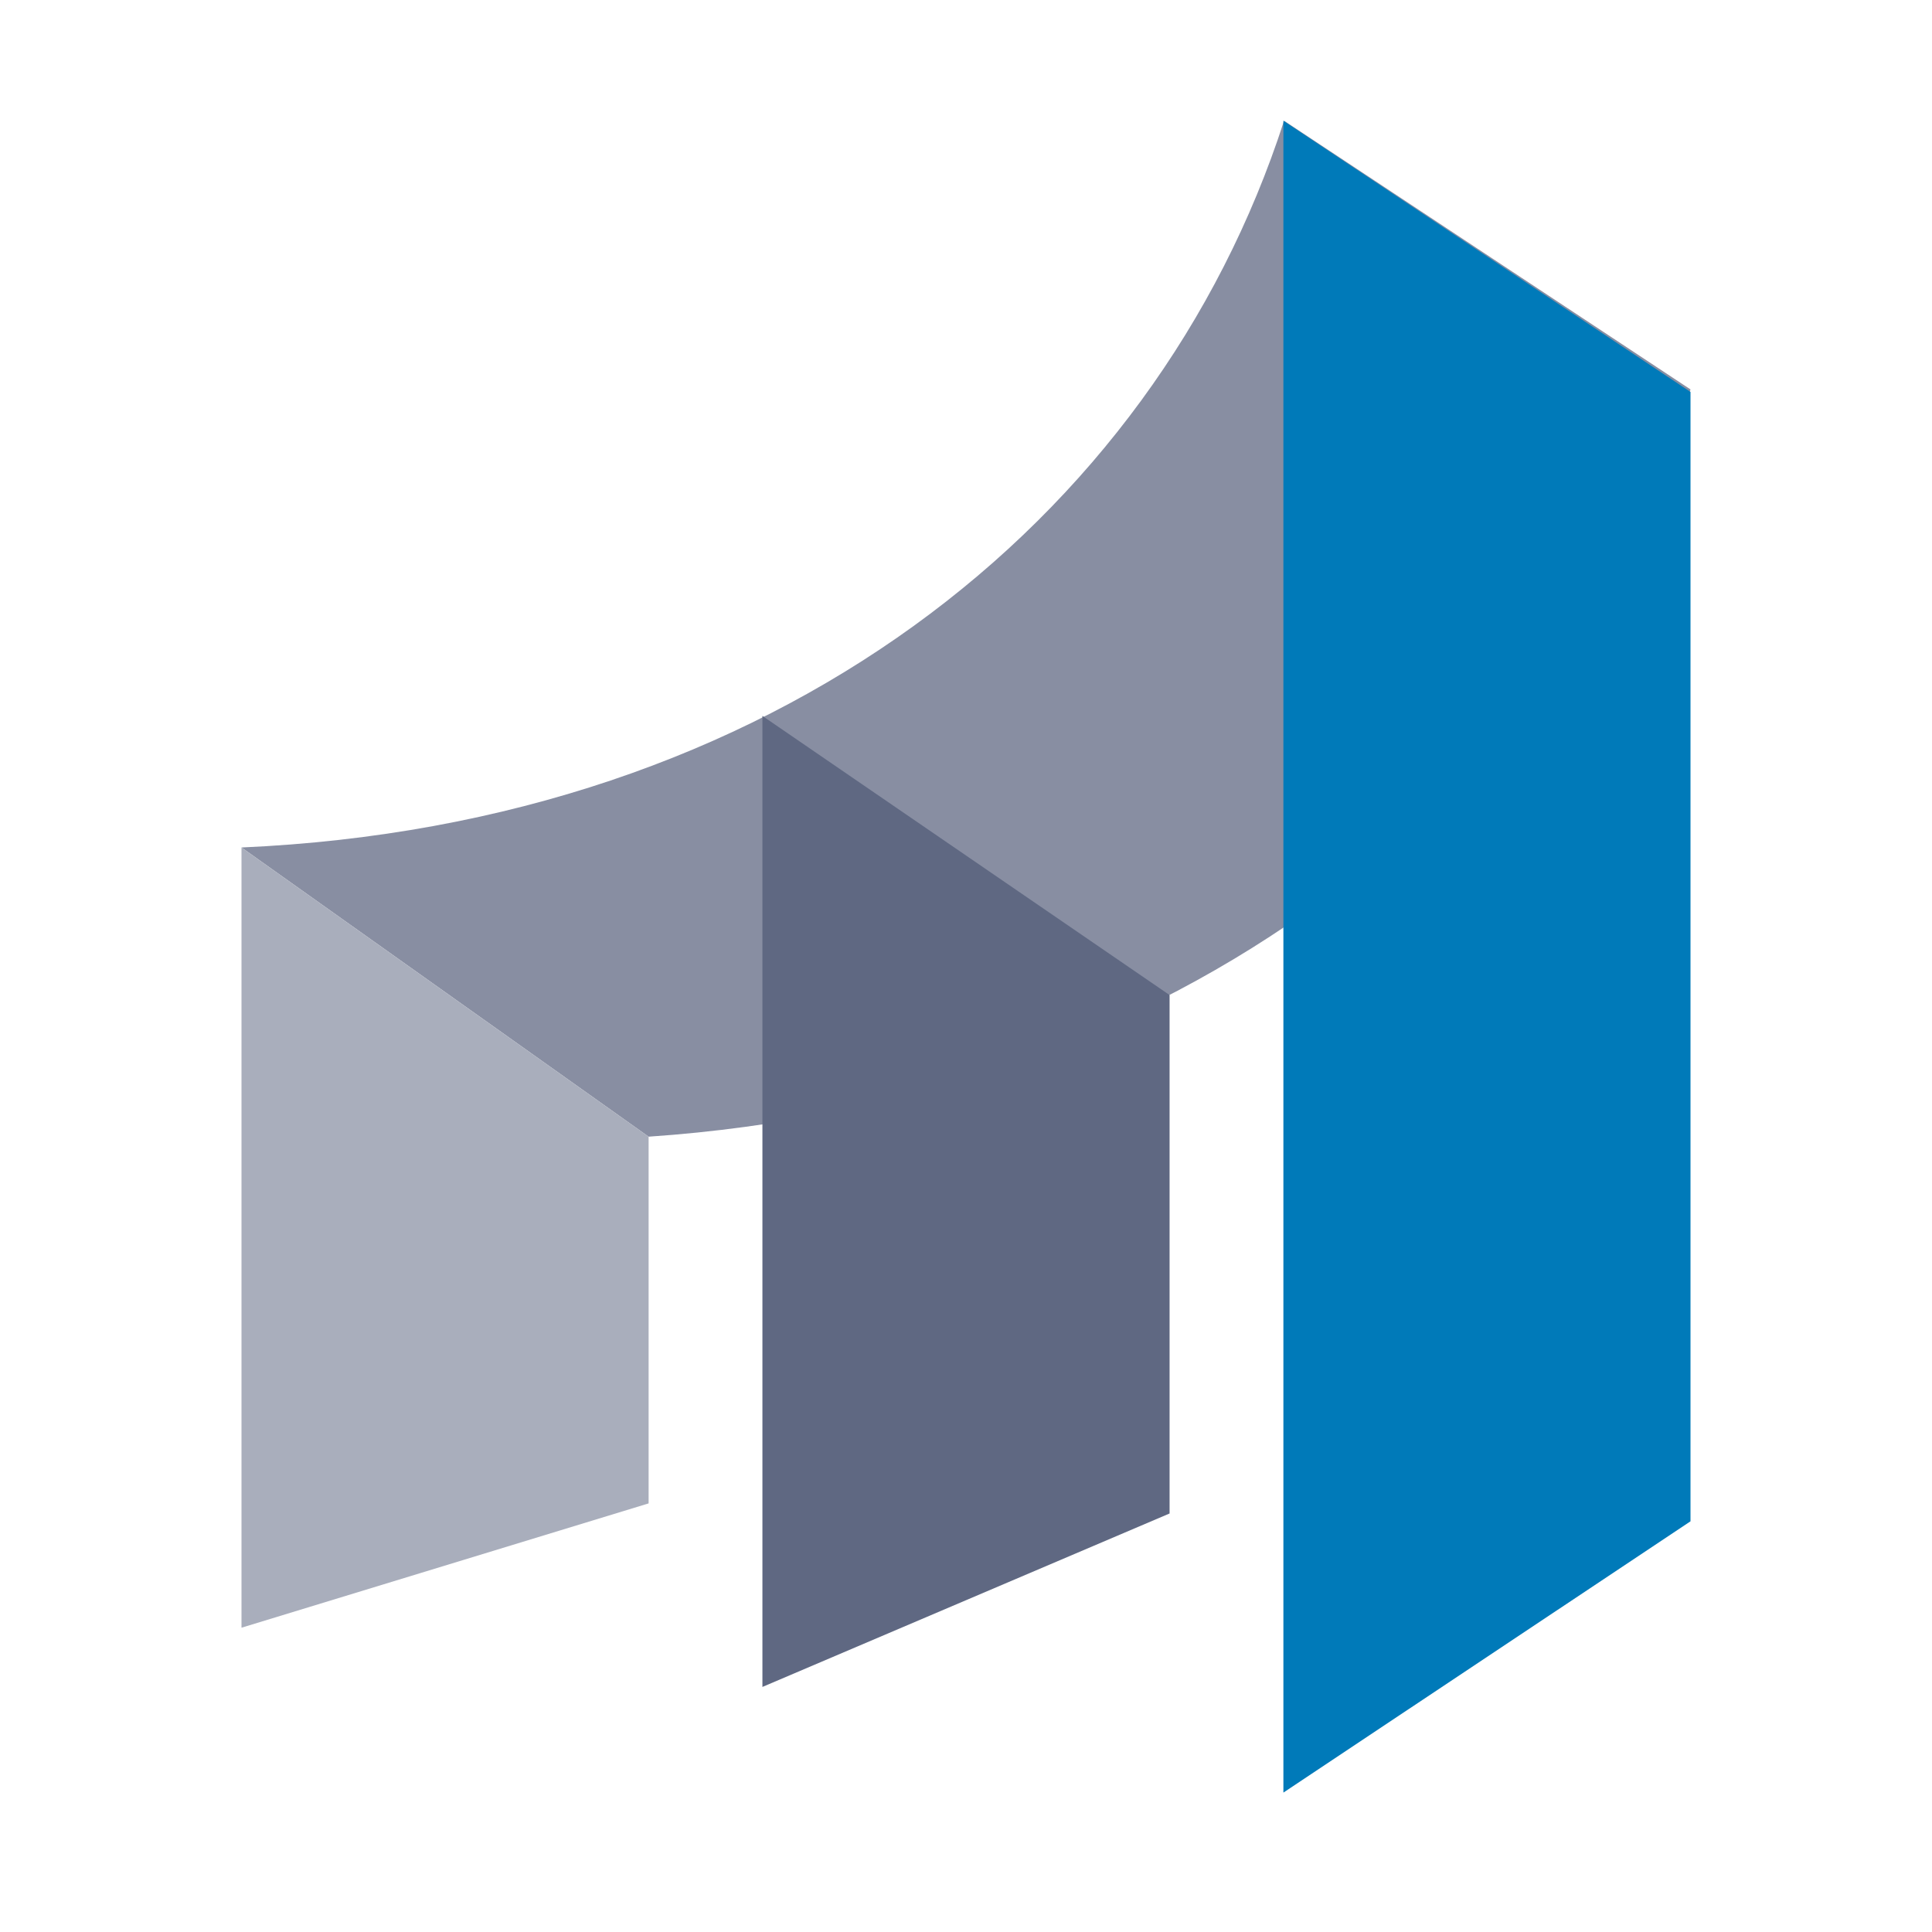
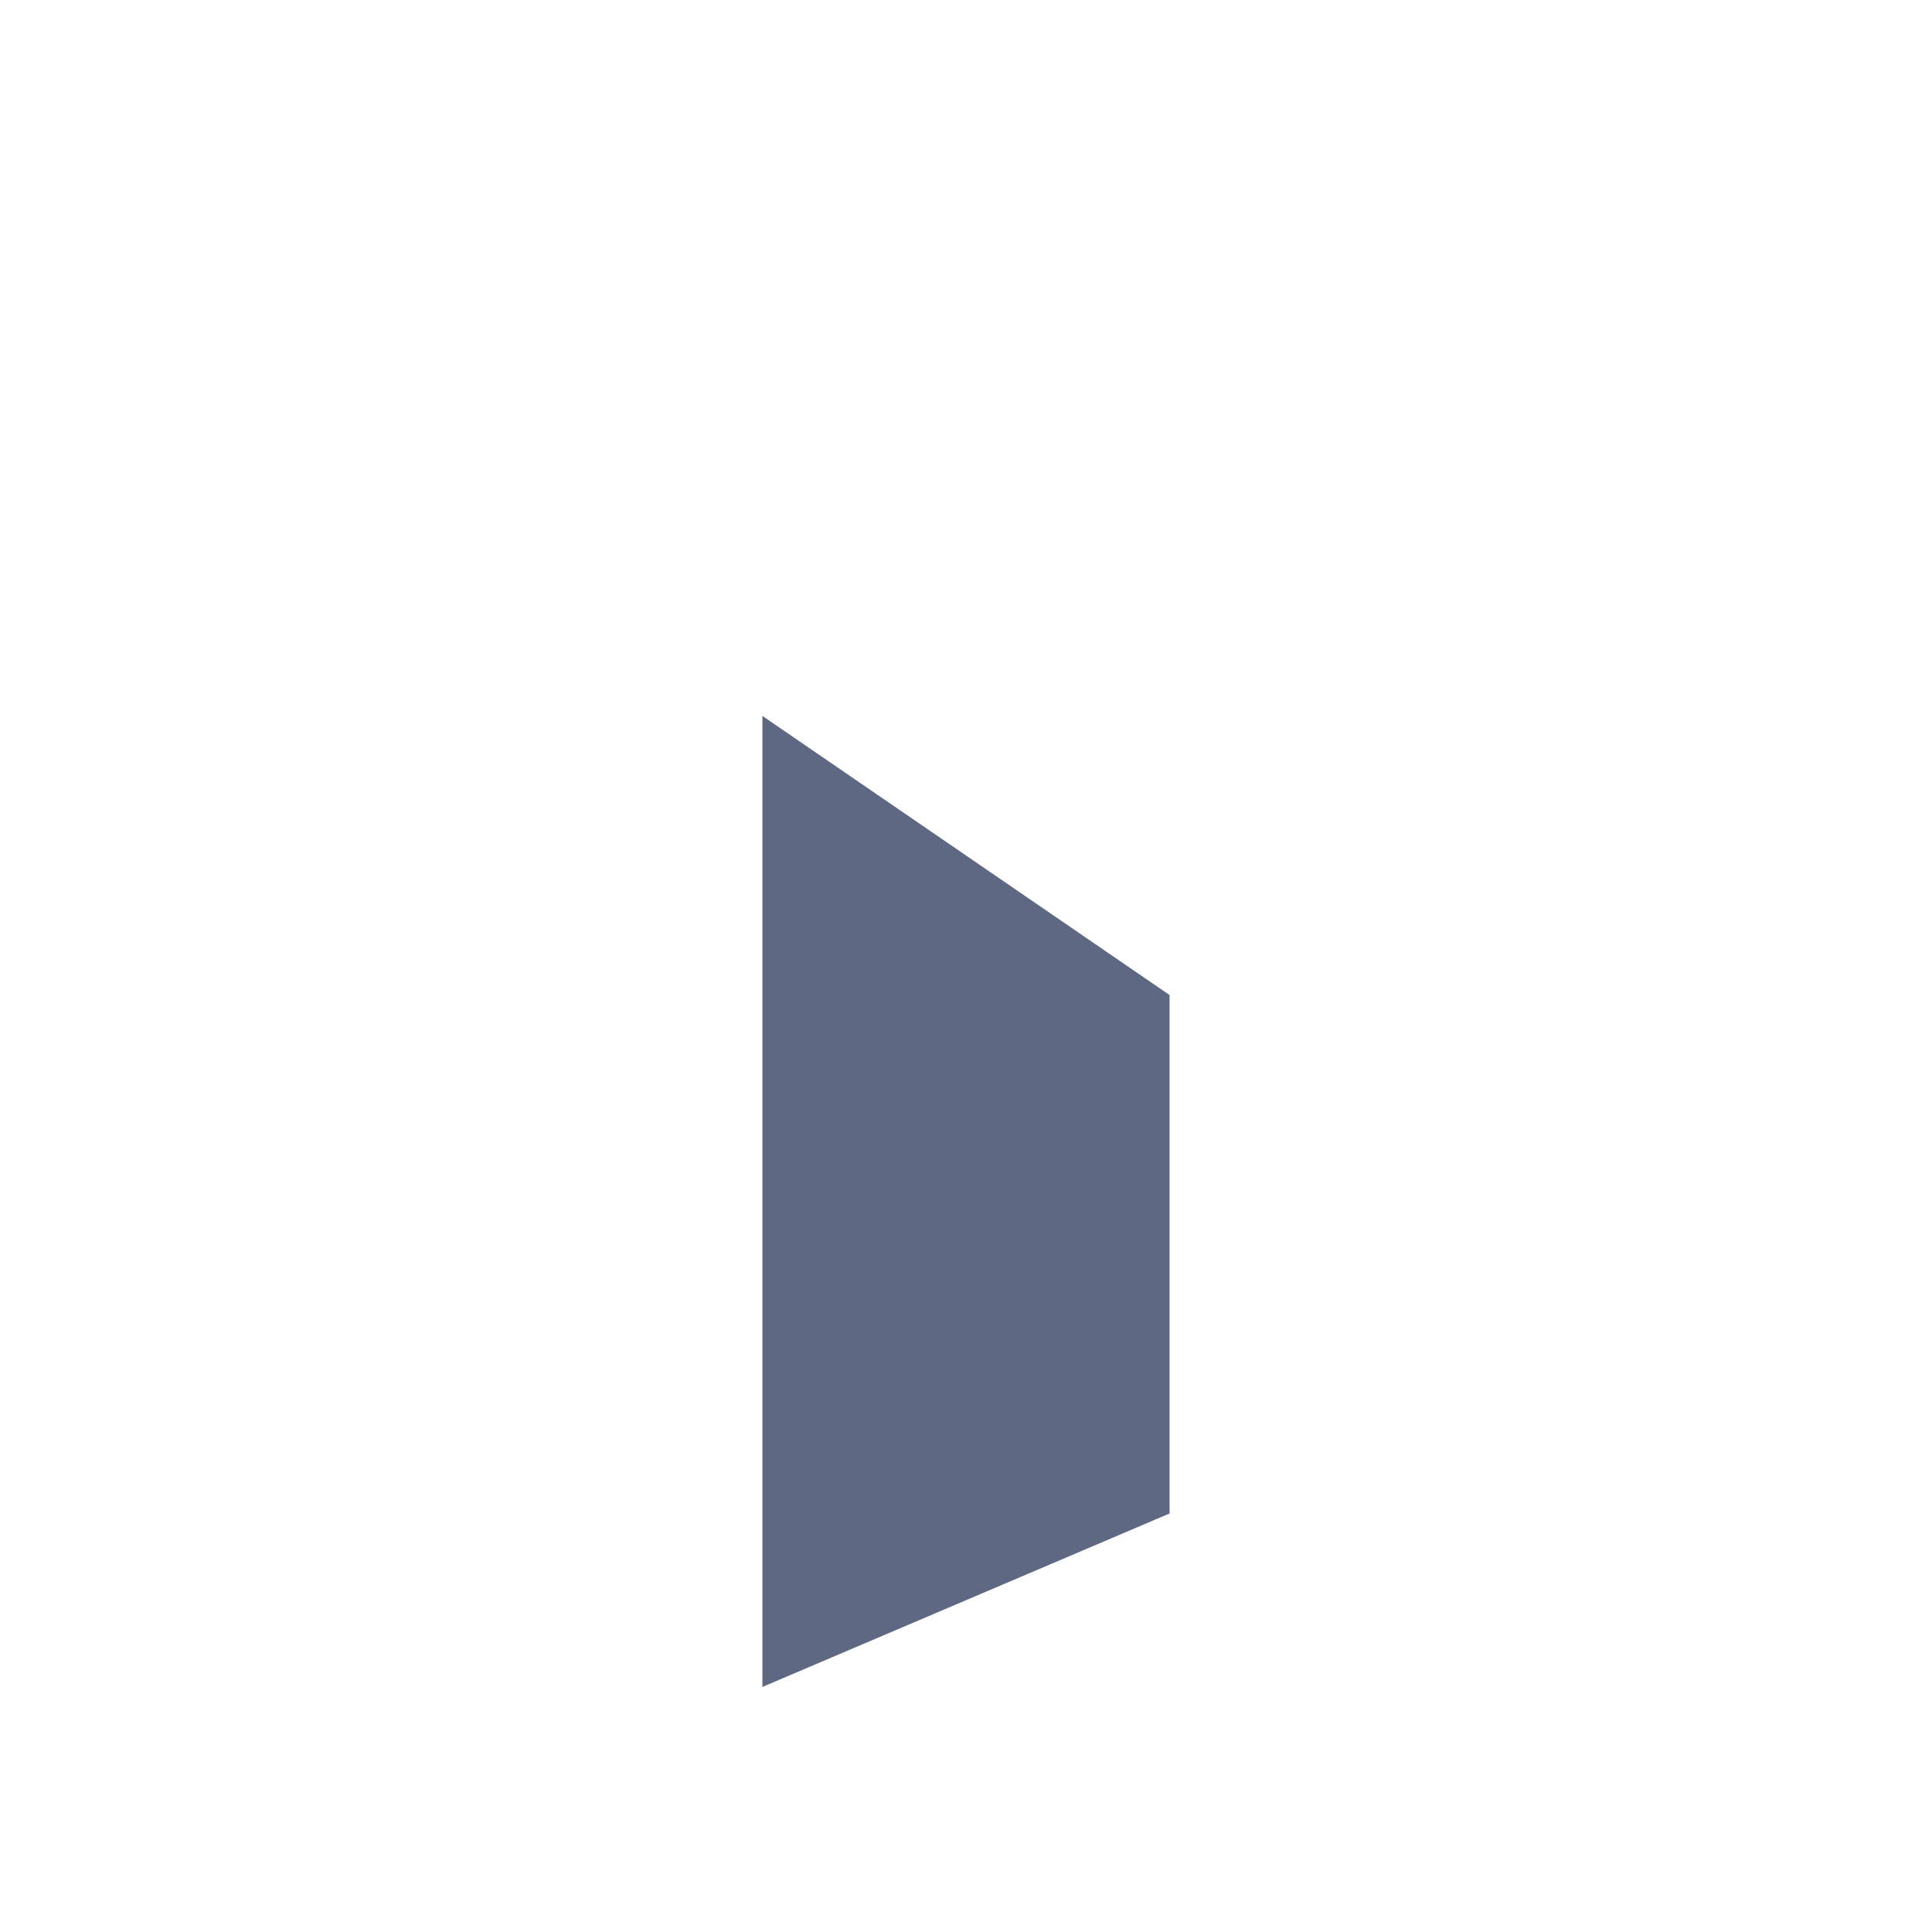
<svg xmlns="http://www.w3.org/2000/svg" width="32" height="32" viewBox="0 0 32 32" fill="none">
-   <path fill-rule="evenodd" clip-rule="evenodd" d="M28 6.45C26.032 13.122 19.435 18.235 10.743 18.827L4 14.037C12.813 13.647 19.117 8.657 21.268 2L28 6.45Z" fill="#4A5472" fill-opacity="0.66" />
  <path fill-rule="evenodd" clip-rule="evenodd" d="M19.372 25.068L12.628 27.941V11.858L19.372 16.481V25.068Z" fill="#5F6882" />
-   <path fill-rule="evenodd" clip-rule="evenodd" d="M21.257 2C23.504 3.498 25.752 4.995 28 6.492V25.198L21.257 29.691V2Z" fill="#007AB9" />
-   <path fill-rule="evenodd" clip-rule="evenodd" d="M10.743 24.901L4 26.96V14.037L10.743 18.827V24.901Z" fill="#A9AEBC" />
</svg>